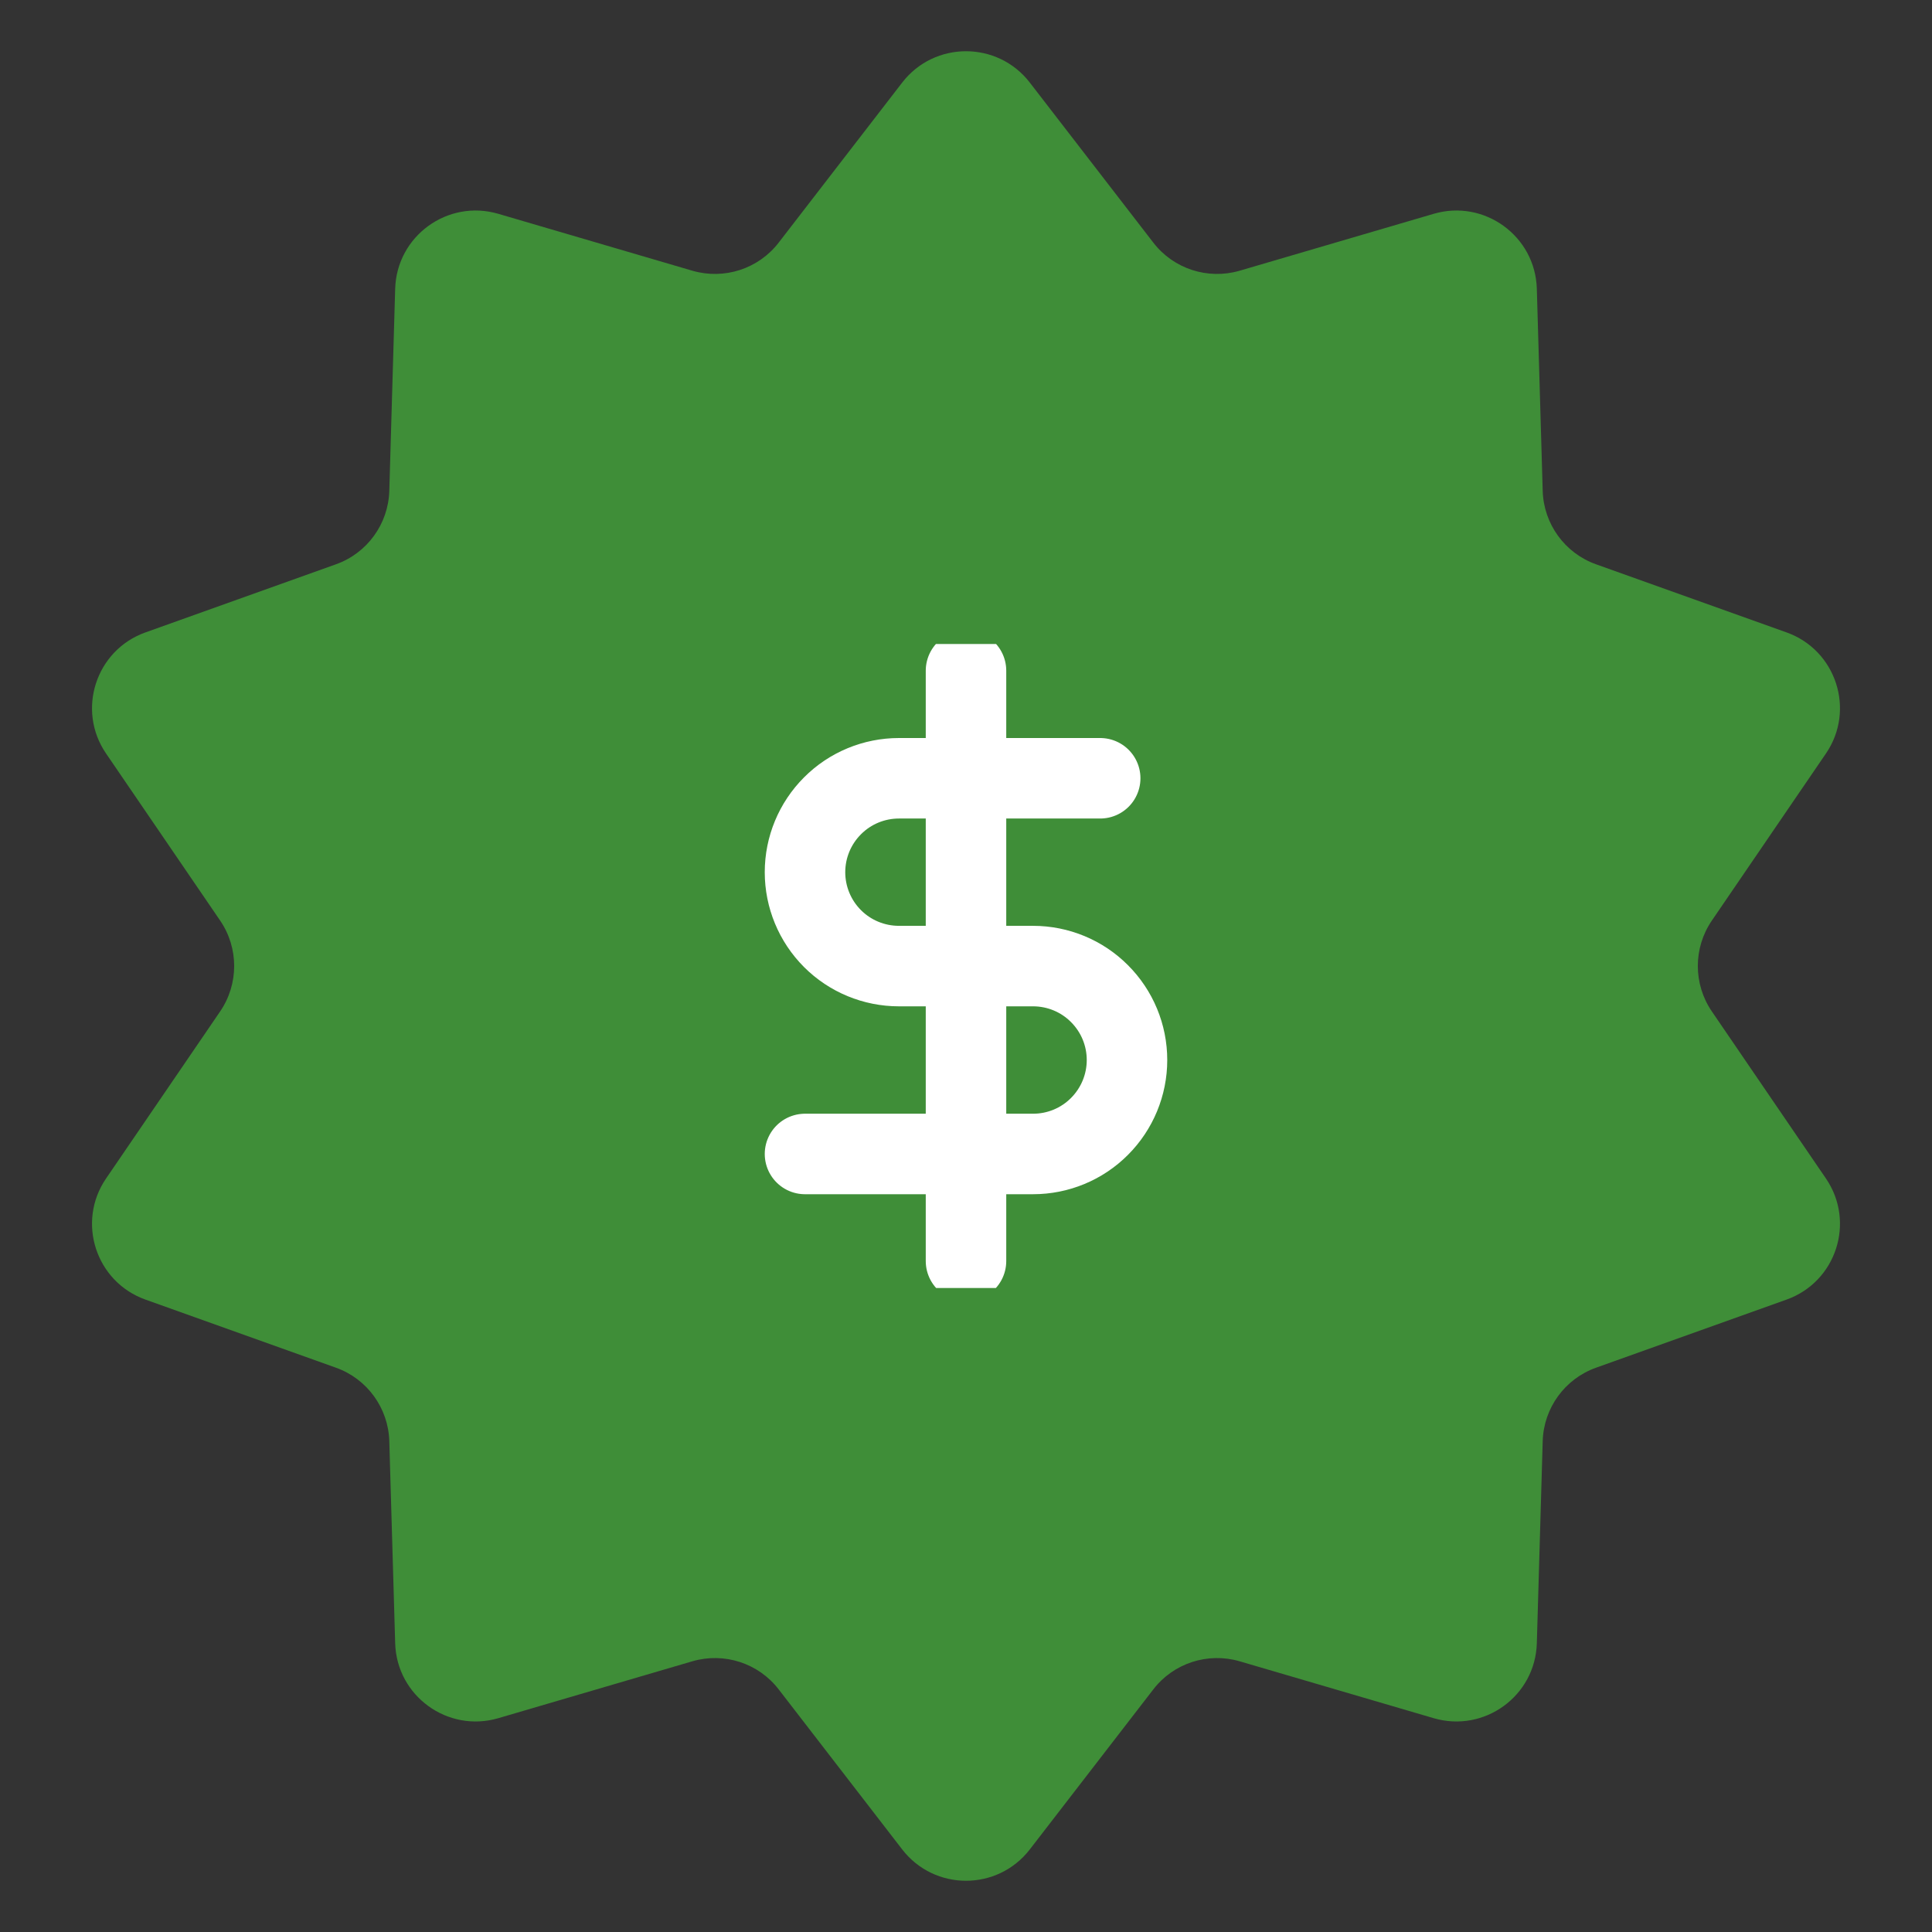
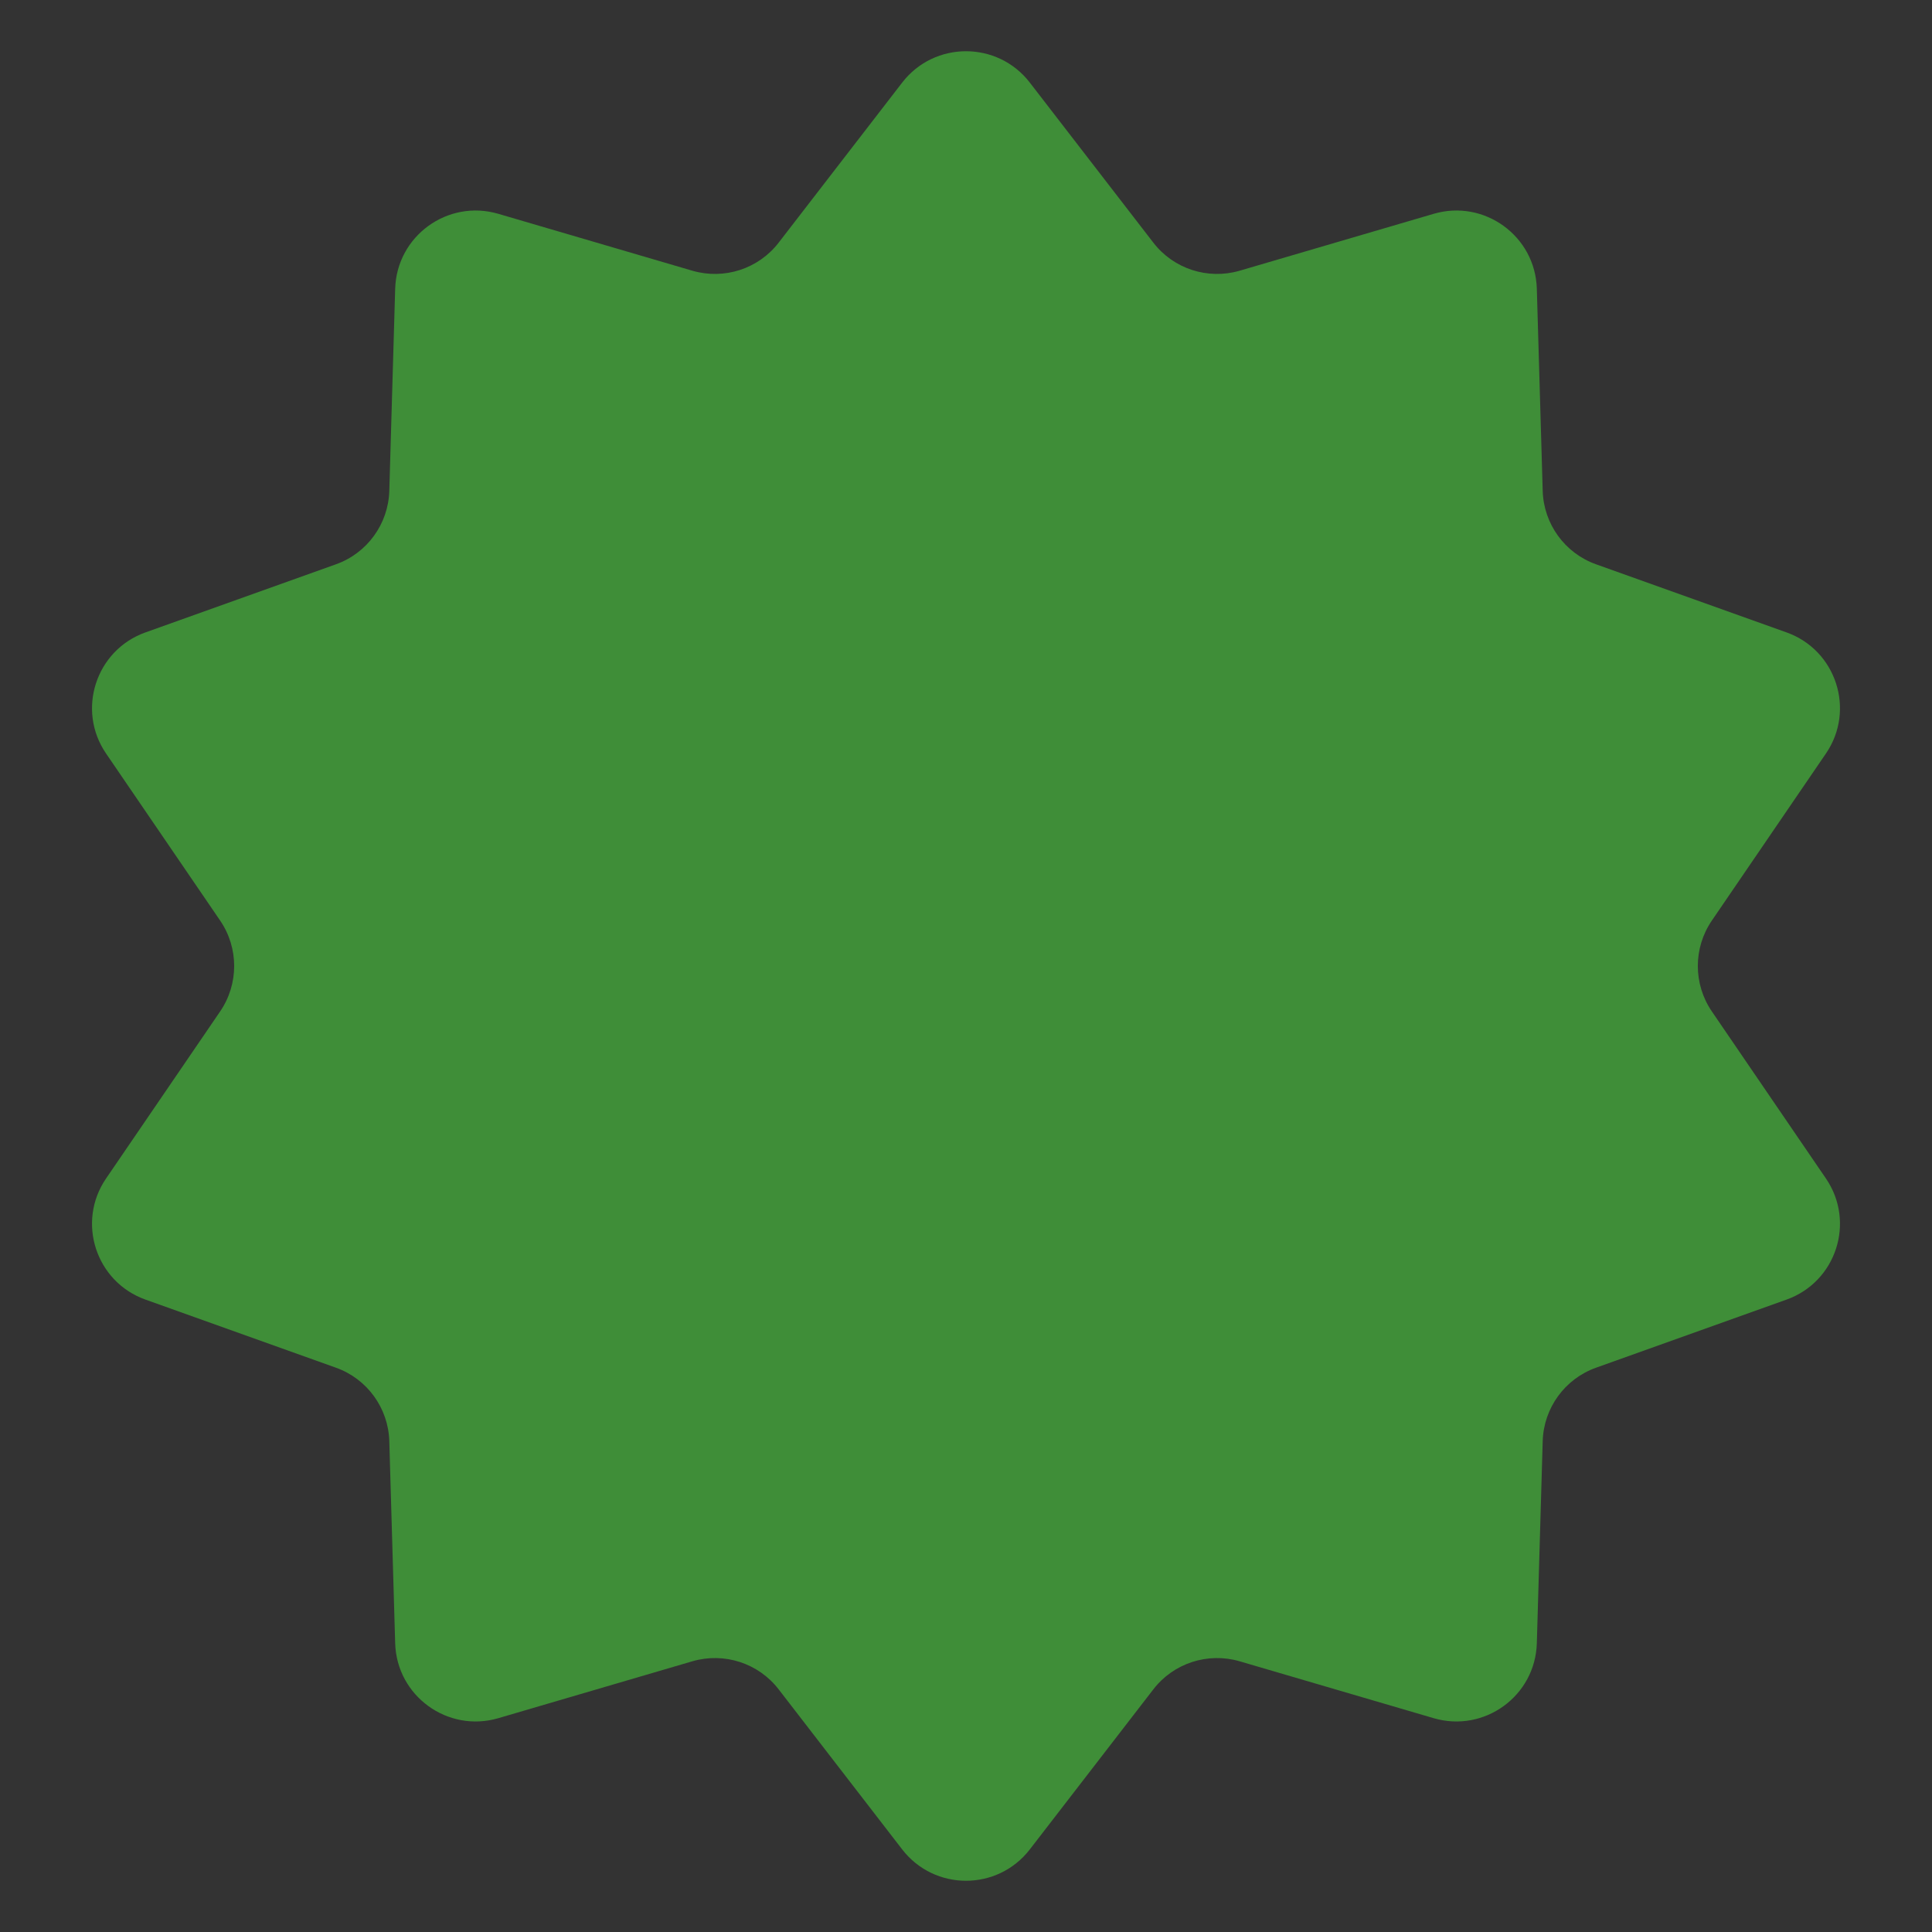
<svg xmlns="http://www.w3.org/2000/svg" width="24" height="24" viewBox="0 0 24 24" fill="none">
  <rect x="0" y="0" width="24" height="24" fill="#333333" stroke="none" />
  <path d="M11.208 1.025C11.609 0.507 12.391 0.507 12.792 1.025L14.327 3.014C14.578 3.34 15.004 3.478 15.399 3.363L17.81 2.656C18.439 2.472 19.072 2.932 19.091 3.587L19.164 6.098C19.176 6.509 19.439 6.872 19.827 7.01L22.193 7.856C22.81 8.076 23.052 8.821 22.682 9.361L21.265 11.436C21.033 11.776 21.033 12.224 21.265 12.564L22.682 14.639C23.052 15.18 22.81 15.924 22.193 16.144L19.827 16.99C19.439 17.128 19.176 17.491 19.164 17.902L19.091 20.413C19.072 21.068 18.439 21.528 17.81 21.344L15.399 20.637C15.004 20.522 14.578 20.66 14.327 20.986L12.792 22.975C12.391 23.493 11.609 23.493 11.208 22.975L9.673 20.986C9.422 20.66 8.996 20.522 8.601 20.637L6.19 21.344C5.561 21.528 4.928 21.068 4.909 20.413L4.836 17.902C4.824 17.491 4.561 17.128 4.173 16.99L1.807 16.144C1.19 15.924 0.948 15.18 1.318 14.639L2.735 12.564C2.967 12.224 2.967 11.776 2.735 11.436L1.318 9.361C0.948 8.821 1.19 8.076 1.807 7.856L4.173 7.01C4.561 6.872 4.824 6.509 4.836 6.098L4.909 3.587C4.928 2.932 5.561 2.472 6.19 2.656L8.601 3.363C8.996 3.478 9.422 3.34 9.673 3.014L11.208 1.025Z" fill="#3F8E38" />
  <g clip-path="url(#clip0_1547_1228)">
-     <path d="M12 8.332V15.665" stroke="white" stroke-linecap="round" stroke-linejoin="round" />
-     <path d="M13.667 9.668H11.167C10.857 9.668 10.56 9.791 10.342 10.01C10.123 10.229 10 10.525 10 10.835C10 11.144 10.123 11.441 10.342 11.66C10.56 11.878 10.857 12.001 11.167 12.001H12.833C13.143 12.001 13.44 12.124 13.658 12.343C13.877 12.562 14 12.858 14 13.168C14 13.477 13.877 13.774 13.658 13.993C13.44 14.212 13.143 14.335 12.833 14.335H10" stroke="white" stroke-linecap="round" stroke-linejoin="round" />
-   </g>
+     </g>
  <defs>
    <clipPath id="clip0_1547_1228">
      <rect width="8" height="8" fill="white" transform="translate(8 8)" />
    </clipPath>
  </defs>
</svg>